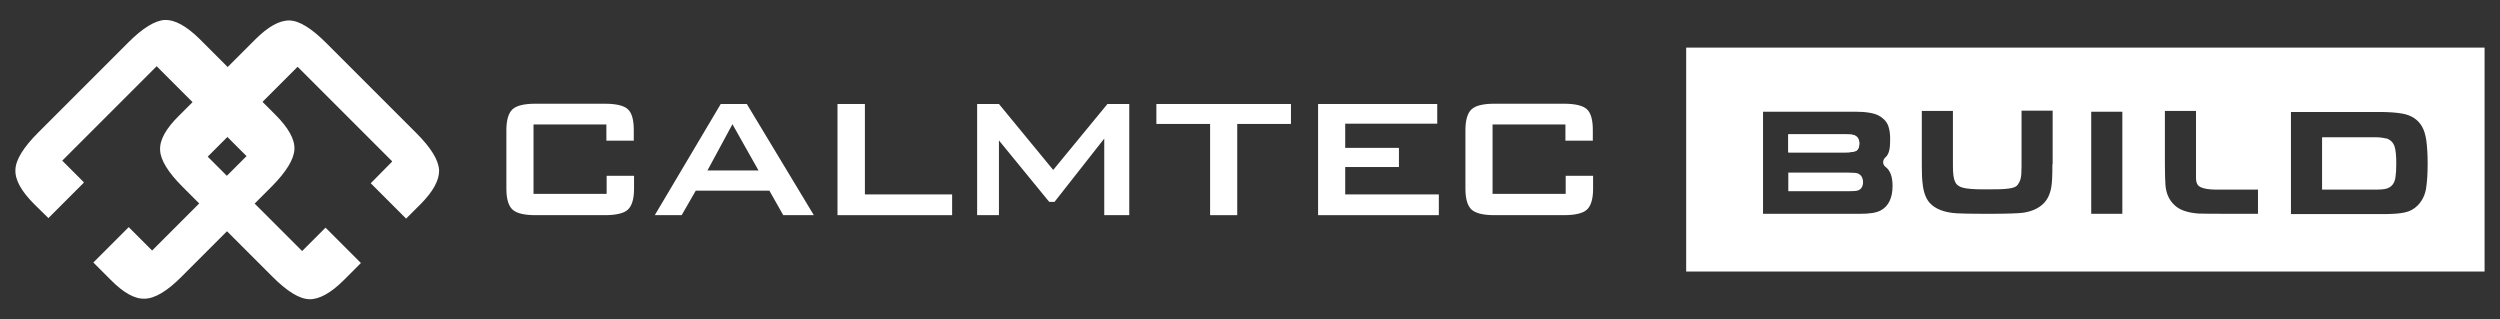
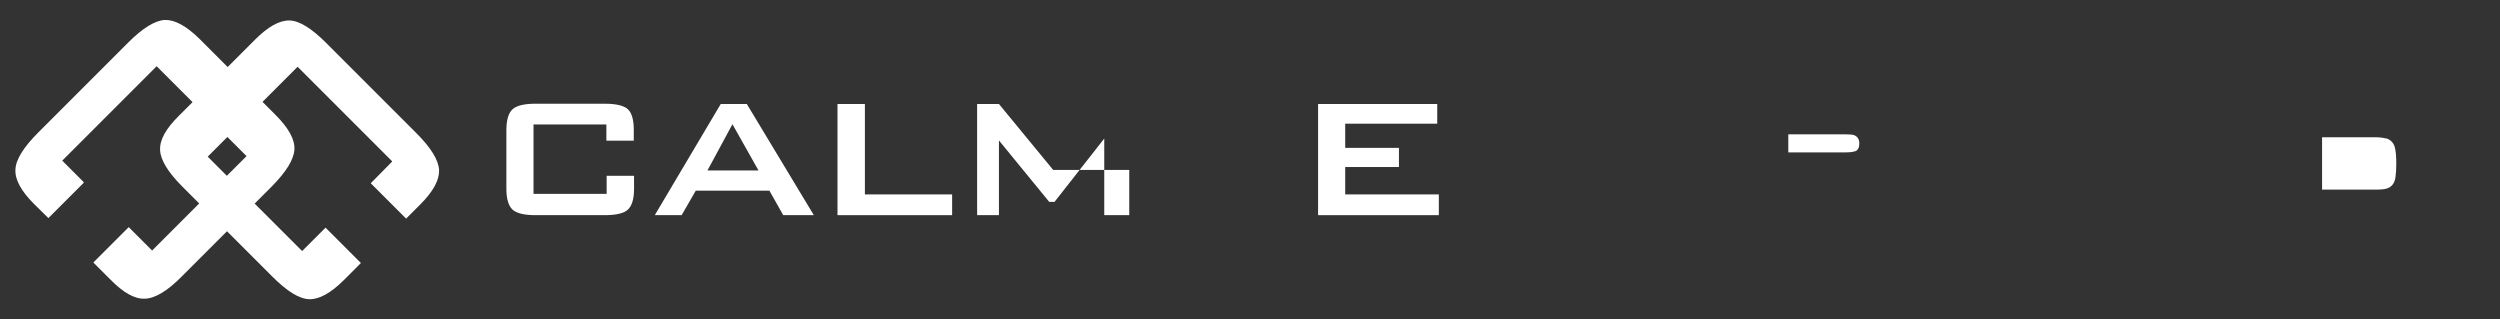
<svg xmlns="http://www.w3.org/2000/svg" width="94" height="12" viewBox="0 0 94 12" fill="none">
  <rect x="0" y="0" width="94" height="12" fill="#333333" stroke="none" />
  <g clip-path="url(#clip0_501_6)">
    <path d="M22.81 4.68H20.06V7.29H22.81V6.61H23.84V7.1C23.84 7.48 23.76 7.74 23.61 7.88C23.46 8.02 23.17 8.09 22.74 8.09H20.13C19.71 8.09 19.42 8.02 19.27 7.88C19.12 7.74 19.04 7.48 19.04 7.1V4.89C19.04 4.51 19.12 4.25 19.27 4.11C19.42 3.97 19.71 3.9 20.13 3.9H22.74C23.17 3.9 23.46 3.97 23.61 4.11C23.76 4.25 23.83 4.51 23.83 4.89V5.29H22.8V4.67L22.81 4.68Z" fill="white" />
-     <path d="M58.87 4.68H56.12V7.29H58.87V6.61H59.9V7.1C59.9 7.48 59.82 7.74 59.67 7.88C59.52 8.02 59.23 8.09 58.8 8.09H56.19C55.77 8.09 55.48 8.02 55.33 7.88C55.18 7.74 55.1 7.48 55.1 7.1V4.89C55.1 4.51 55.18 4.25 55.33 4.11C55.48 3.97 55.77 3.9 56.19 3.9H58.8C59.23 3.9 59.52 3.97 59.67 4.11C59.82 4.25 59.89 4.51 59.89 4.89V5.29H58.86V4.67L58.87 4.68Z" fill="white" />
    <path d="M24.62 8.09L27.1 3.91H28.08L30.6 8.09H29.45L28.93 7.17H26.16L25.63 8.09H24.61H24.62ZM26.6 6.41H28.52L27.54 4.67L26.6 6.41Z" fill="white" />
    <path d="M31.49 8.09V3.91H32.52V7.31H35.8V8.09H31.49Z" fill="white" />
-     <path d="M36.74 8.09V3.91H37.56L39.6 6.39L41.64 3.91H42.46V8.09H41.52V5.21L39.65 7.59H39.45L37.56 5.28V8.09H36.74Z" fill="white" />
-     <path d="M46.52 4.66V8.09H45.5V4.66H43.48V3.91H48.54V4.66H46.52Z" fill="white" />
+     <path d="M36.74 8.09V3.91H37.56L39.6 6.39H42.46V8.09H41.52V5.21L39.65 7.59H39.45L37.56 5.28V8.09H36.74Z" fill="white" />
    <path d="M49.56 8.09V3.91H54.04V4.65H50.58V5.56H52.6V6.28H50.58V7.31H54.1V8.09H49.56Z" fill="white" />
    <path d="M14.74 6.06L11.19 2.51L7.81 5.89L11.36 9.44L12.24 8.56L13.57 9.89L12.93 10.53C12.44 11.02 12 11.26 11.63 11.25C11.25 11.24 10.79 10.95 10.24 10.4L6.86 7.02C6.32 6.48 6.03 6.01 6.02 5.64C6 5.26 6.24 4.83 6.74 4.34L9.59 1.49C10.08 1 10.51 0.76 10.89 0.77C11.26 0.78 11.72 1.07 12.27 1.62L15.65 5C16.21 5.56 16.49 6.02 16.51 6.4C16.52 6.77 16.29 7.2 15.8 7.69L15.27 8.22L13.94 6.89L14.74 6.08V6.06Z" fill="white" />
    <path d="M3.15 6.87L1.82 8.2L1.29 7.68C0.8 7.19 0.56 6.76 0.58 6.38C0.59 6.01 0.88 5.54 1.44 4.98L4.82 1.6C5.37 1.05 5.83 0.77 6.2 0.75C6.57 0.74 7 0.97 7.5 1.46L10.35 4.31C10.85 4.81 11.09 5.24 11.07 5.62C11.05 5.99 10.77 6.45 10.23 7L6.85 10.38C6.3 10.94 5.83 11.22 5.45 11.23C5.07 11.25 4.64 11.01 4.15 10.51L3.51 9.87L4.84 8.54L5.72 9.42L9.27 5.87L5.89 2.49L2.34 6.04L3.14 6.84L3.15 6.87Z" fill="white" />
    <path d="M89.72 5.21C89.62 5.18 89.47 5.16 89.29 5.16H87.31V7.13H89.27C89.49 7.13 89.65 7.12 89.74 7.09C89.93 7.03 90.04 6.89 90.07 6.66C90.09 6.53 90.1 6.36 90.1 6.14C90.1 5.86 90.08 5.66 90.04 5.52C89.99 5.36 89.88 5.25 89.72 5.2V5.21Z" fill="white" />
    <path d="M69.76 5.69C69.86 5.64 69.91 5.55 69.91 5.4C69.91 5.23 69.84 5.13 69.71 5.08C69.65 5.06 69.53 5.05 69.35 5.05H67.24V5.73H69.38C69.57 5.73 69.7 5.71 69.76 5.68V5.69Z" fill="white" />
-     <path d="M69.85 6.52C69.8 6.5 69.67 6.49 69.48 6.49H67.24V7.19H69.51C69.69 7.19 69.81 7.18 69.86 7.16C69.98 7.12 70.05 7.01 70.05 6.85C70.05 6.69 69.98 6.57 69.85 6.52Z" fill="white" />
-     <path d="M69.76 5.69C69.86 5.64 69.91 5.55 69.91 5.4C69.91 5.23 69.84 5.13 69.71 5.08C69.65 5.06 69.53 5.05 69.35 5.05H67.24V5.73H69.38C69.57 5.73 69.7 5.71 69.76 5.68V5.69Z" fill="white" />
-     <path d="M63.4 1.79V10.21H93.42V1.79H63.4ZM70.72 7.91C70.55 8 70.32 8.04 69.91 8.04H66.29V4.2H69.75C70.16 4.2 70.45 4.25 70.63 4.34C70.8 4.43 70.92 4.55 70.99 4.71C71.04 4.84 71.07 5.01 71.07 5.21C71.07 5.54 71.05 5.78 70.89 5.92C70.79 6 70.77 6.18 70.89 6.27C71.07 6.4 71.16 6.64 71.16 6.99C71.16 7.44 71.01 7.75 70.72 7.91ZM77.17 6.18C77.17 6.58 77.16 6.86 77.13 7.03C77.08 7.33 76.96 7.56 76.76 7.72C76.59 7.86 76.35 7.96 76.06 8C75.92 8.02 75.47 8.04 74.7 8.04C74.11 8.04 73.74 8.03 73.57 8.02C73.09 7.99 72.75 7.85 72.55 7.62C72.41 7.46 72.32 7.21 72.29 6.9C72.27 6.75 72.26 6.53 72.26 6.23V4.17H73.43V6.23C73.43 6.51 73.45 6.71 73.51 6.83C73.56 6.95 73.66 7.02 73.81 7.06C73.97 7.1 74.23 7.12 74.57 7.12C75.02 7.12 75.34 7.12 75.52 7.09C75.69 7.07 75.81 7.03 75.87 6.94C75.94 6.85 75.99 6.72 76 6.56C76 6.47 76.01 6.37 76.01 6.25V4.16H77.18V6.17L77.17 6.18ZM79.8 8.04H78.63V4.2H79.8V8.04ZM84.9 8.04C84.51 8.04 82.78 8.04 82.67 8.03C82.26 8 81.96 7.9 81.77 7.72C81.56 7.53 81.44 7.27 81.42 6.94C81.41 6.79 81.4 6.53 81.4 6.15V4.17H82.57V6.38C82.57 6.54 82.57 6.65 82.57 6.7C82.57 6.82 82.6 6.91 82.65 6.97C82.74 7.07 82.98 7.13 83.36 7.13H84.9V8.04ZM91.22 7.09C91.18 7.33 91.08 7.54 90.91 7.72C90.77 7.86 90.61 7.95 90.41 7.99C90.23 8.03 89.96 8.05 89.61 8.05H86.14V4.21H89.46C89.8 4.21 90.09 4.23 90.32 4.27C90.67 4.33 90.93 4.5 91.08 4.78C91.15 4.91 91.2 5.08 91.23 5.28C91.26 5.52 91.28 5.81 91.28 6.13C91.28 6.52 91.26 6.84 91.22 7.09Z" fill="white" />
  </g>
  <defs>
    <clipPath id="clip0_501_6">
      <rect width="94" height="12" fill="white" />
    </clipPath>
  </defs>
</svg>